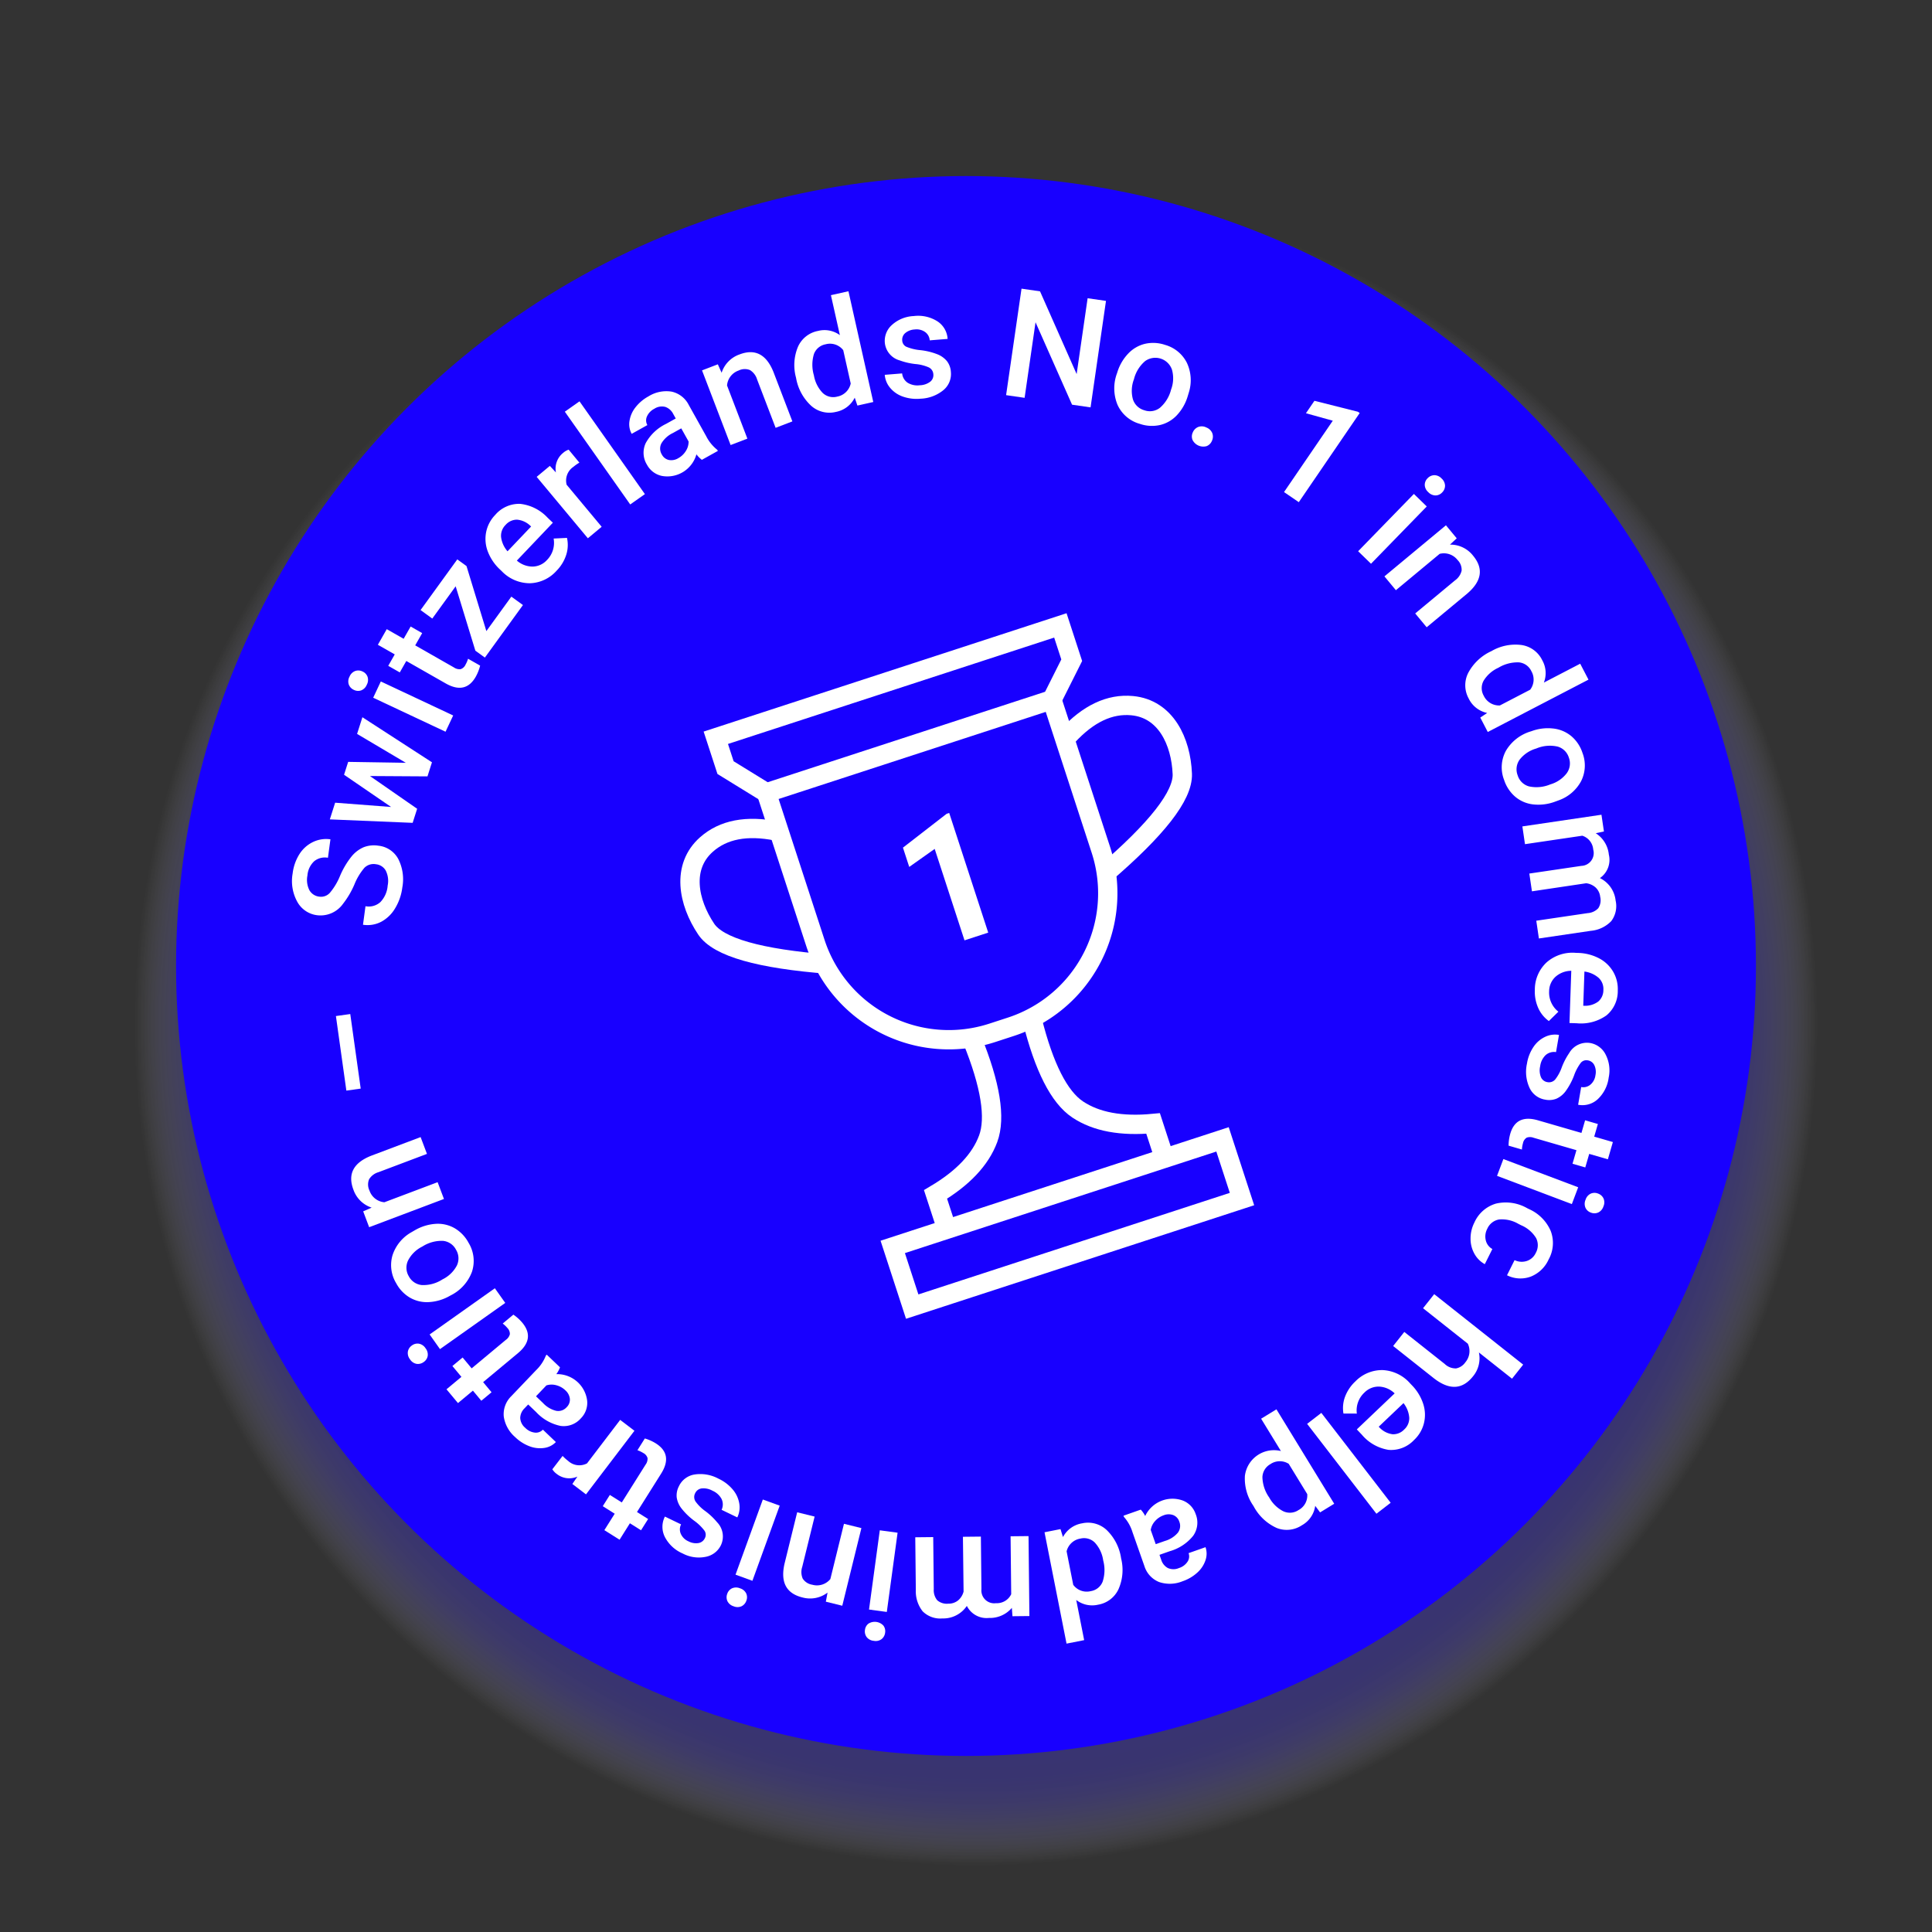
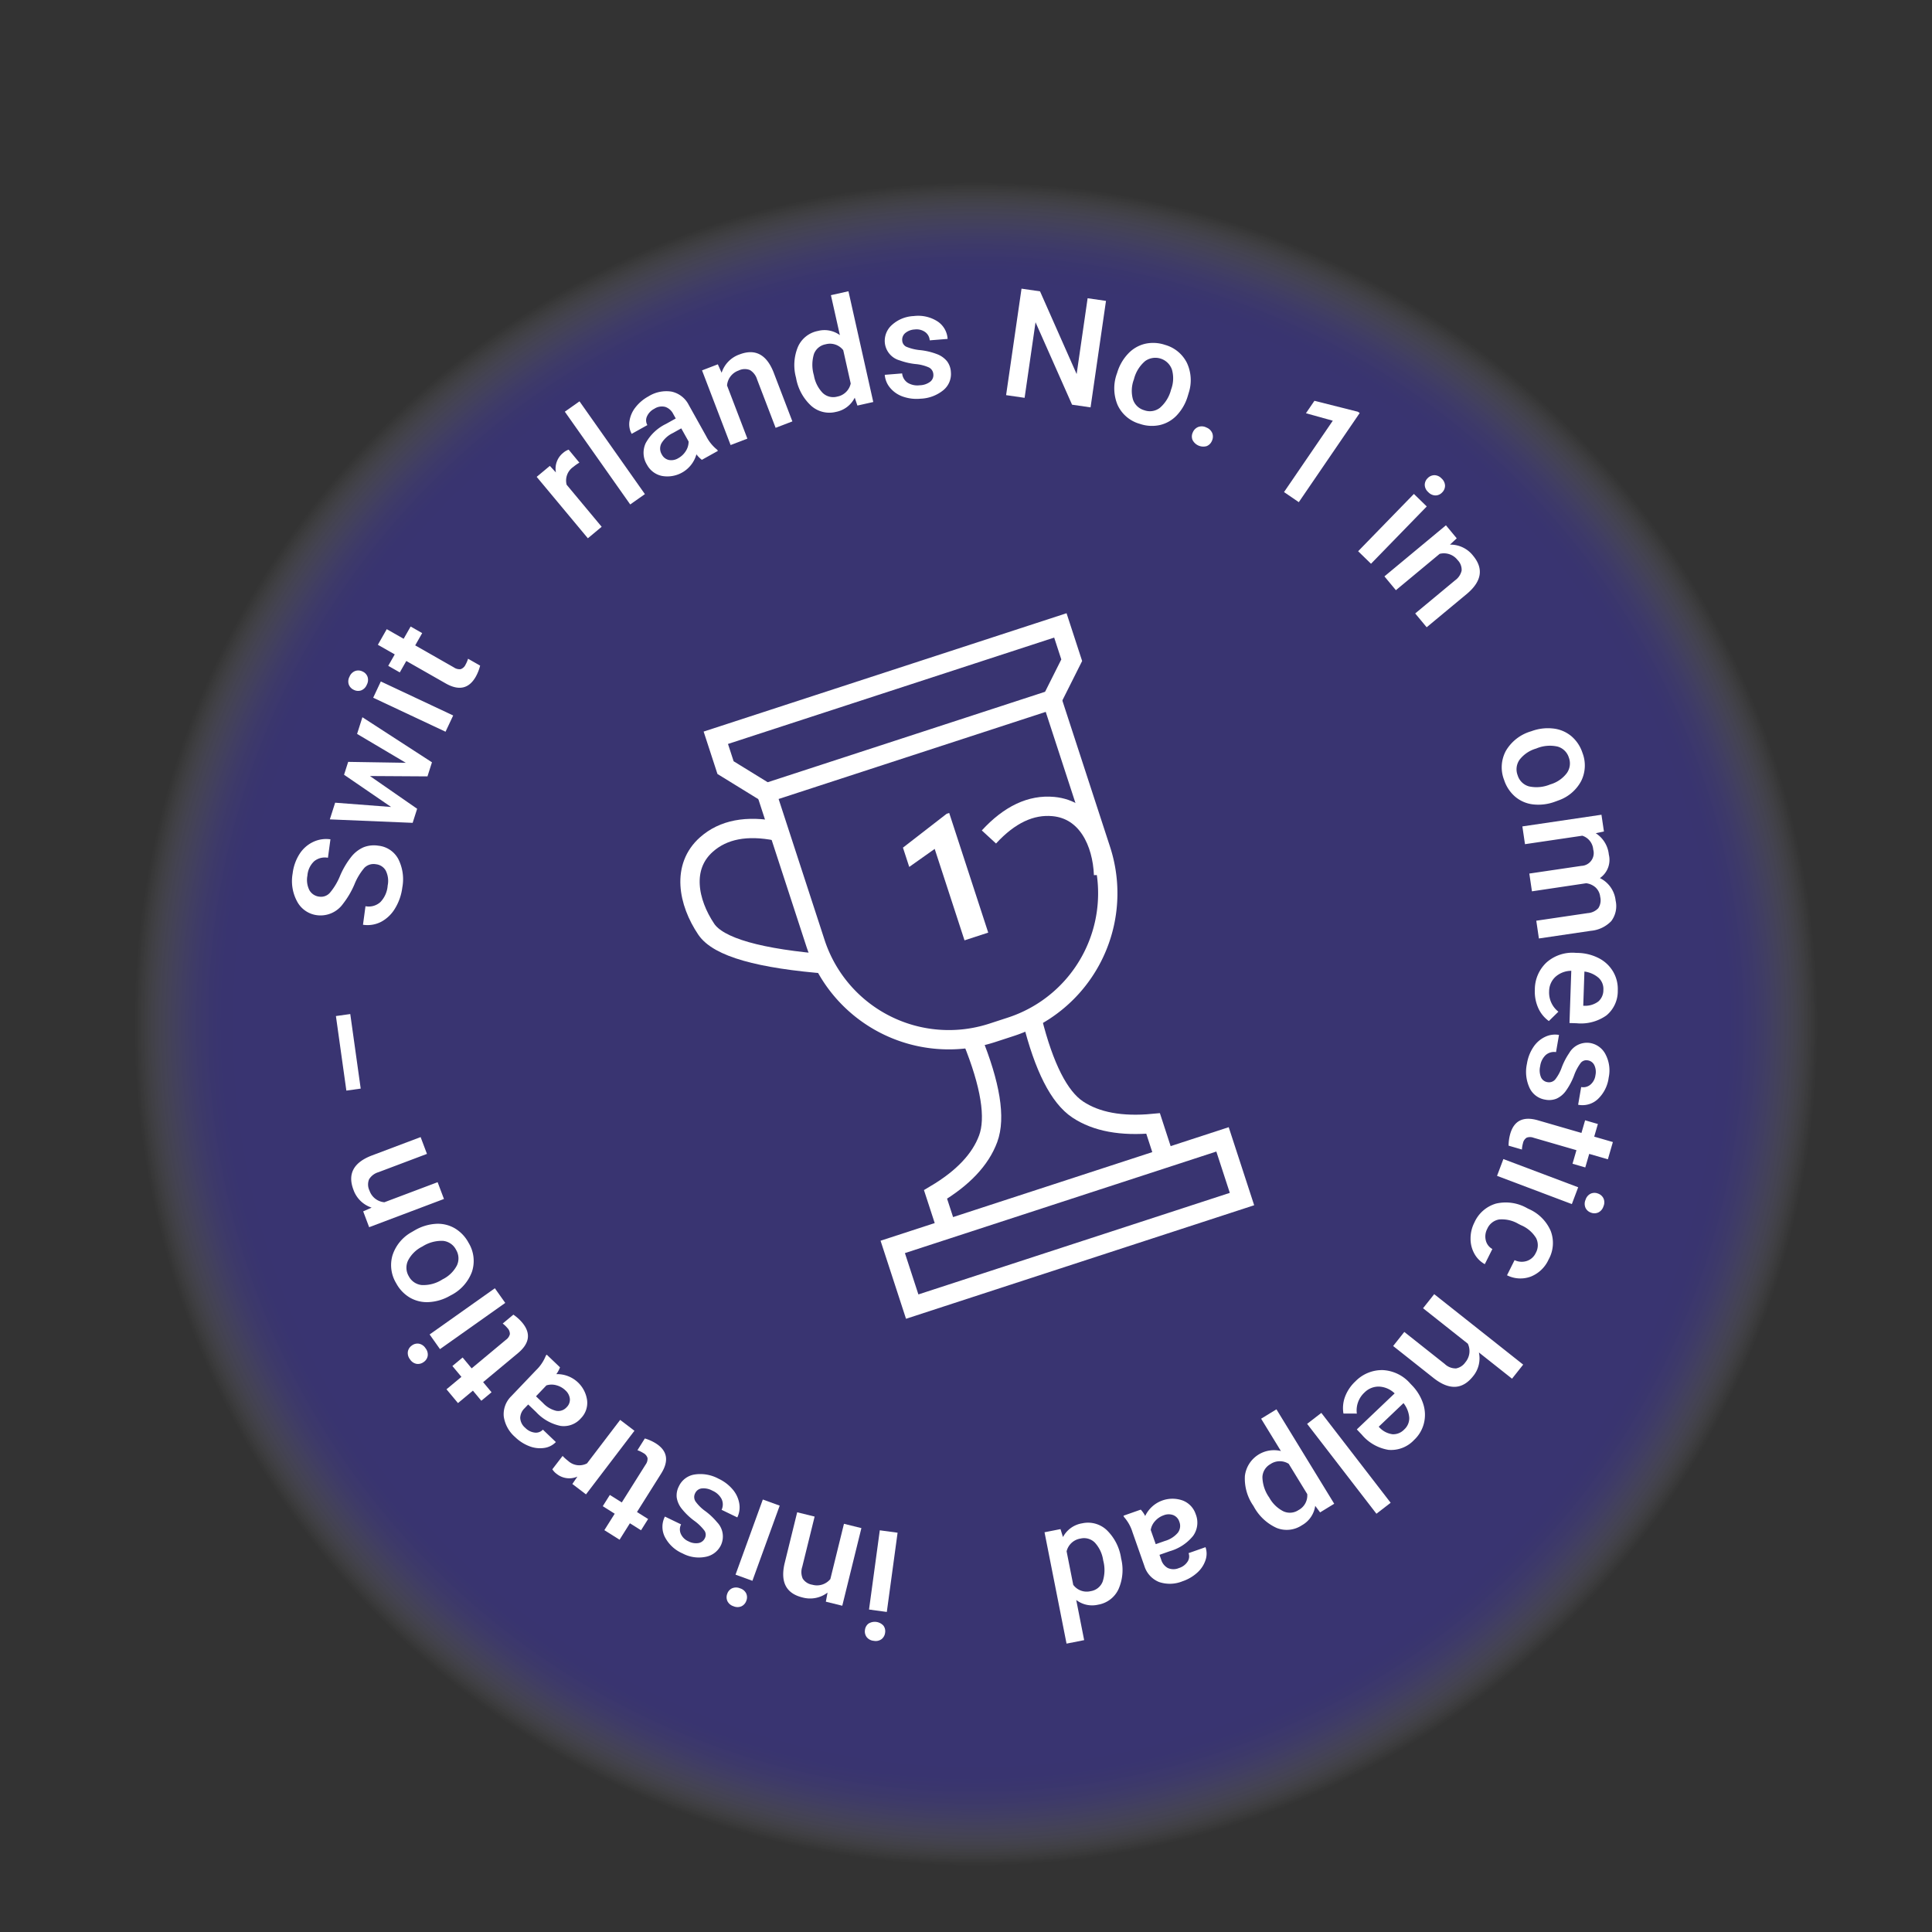
<svg xmlns="http://www.w3.org/2000/svg" id="Layer_1" data-name="Layer 1" viewBox="0 0 300 300">
  <rect x="0" y="0" width="300" height="300" fill="#333333" stroke="none" />
  <defs>
    <style>.cls-1{opacity:0.3;fill:url(#radial-gradient);}.cls-2{fill:#1800ff;}.cls-3{fill:none;stroke:#fff;stroke-width:3px;}.cls-4{fill:#fff;}</style>
    <radialGradient id="radial-gradient" cx="228.623" cy="163.26" r="84.854" gradientTransform="matrix(1.53, -0.177, 0.177, 1.53, -227.143, -50.31)" gradientUnits="userSpaceOnUse">
      <stop offset="0.883" stop-color="#4535ff" />
      <stop offset="0.899" stop-color="#4838ff" stop-opacity="0.986" />
      <stop offset="0.914" stop-color="#5041ff" stop-opacity="0.942" />
      <stop offset="0.929" stop-color="#5d4fff" stop-opacity="0.869" />
      <stop offset="0.943" stop-color="#7064ff" stop-opacity="0.767" />
      <stop offset="0.956" stop-color="#897fff" stop-opacity="0.635" />
      <stop offset="0.97" stop-color="#a7a0ff" stop-opacity="0.473" />
      <stop offset="0.983" stop-color="#cbc6ff" stop-opacity="0.281" />
      <stop offset="0.996" stop-color="#f3f2ff" stop-opacity="0.064" />
      <stop offset="1" stop-color="#fff" stop-opacity="0" />
    </radialGradient>
  </defs>
  <circle class="cls-1" cx="151.6" cy="159" r="130.705" />
-   <circle class="cls-2" cx="150" cy="150" r="122.662" />
  <g id="quitt.">
    <g id="Homepage">
      <g id="Group-15">
        <path id="Rectangle" class="cls-3" d="M119.012,123.106,163.341,108.649l7.599,23.301A21.8,21.8,0,0,1,156.973,159.435l-2.878.939a21.8,21.8,0,0,1-27.485-13.967Z" />
        <path id="Path-8" class="cls-3" d="M147.032,190.877l-1.763-5.407q6.375-3.788,8.173-8.647t-2.493-15.423" />
        <path id="Path-8-Copy" class="cls-3" d="M180.815,179.86l-1.763-5.407q-7.383.699-11.699-2.166t-7.079-13.928" />
        <path id="Path-9" class="cls-3" d="M128.771,149.725q-16.298-1.254-19.109-5.446c-2.812-4.192-3.88-9.683.044-13.152q3.924-3.469,10.875-2.087" />
-         <path id="Path-9-Copy" class="cls-3" d="M171.362,135.836q12.425-10.621,12.225-15.665c-.2-5.044-2.574-10.108-7.789-10.597q-5.215-.489-10.014,4.726" />
+         <path id="Path-9-Copy" class="cls-3" d="M171.362,135.836c-.2-5.044-2.574-10.108-7.789-10.597q-5.215-.489-10.014,4.726" />
        <rect id="Rectangle-2" data-name="Rectangle" class="cls-3" x="138.809" y="185.029" width="53.863" height="9.749" transform="translate(-50.712 60.746) rotate(-18.062)" />
        <polyline id="Path-10" class="cls-3" points="119.012 123.106 112.662 119.195 111.151 114.56 164.653 97.112 166.416 102.519 163.341 108.649" />
        <polygon id="_1" data-name="1" class="cls-4" points="153.451 144.815 149.768 146.016 145.138 131.819 141.186 134.616 140.21 131.622 146.996 126.363 147.391 126.234 153.451 144.815" />
      </g>
    </g>
  </g>
  <path class="cls-4" d="M58.381,134.2a2.015,2.015,0,0,0-1.785.541,9.319,9.319,0,0,0-1.568,2.608,13.487,13.487,0,0,1-1.771,3.003,4.286,4.286,0,0,1-4.012,1.763,4.072,4.072,0,0,1-3.078-2.076,6.667,6.667,0,0,1-.725-4.411,7.222,7.222,0,0,1,1.052-2.996,5.108,5.108,0,0,1,2.101-1.882,4.696,4.696,0,0,1,2.715-.421l-.387,2.866a2.619,2.619,0,0,0-2.14.54A3.387,3.387,0,0,0,47.736,135.96a3.535,3.535,0,0,0,.308,2.271,2.023,2.023,0,0,0,1.578,1.005,1.831,1.831,0,0,0,1.631-.636,9.754,9.754,0,0,0,1.557-2.616,12.89,12.89,0,0,1,1.727-2.928,4.986,4.986,0,0,1,1.914-1.491,4.414,4.414,0,0,1,2.297-.246,3.972,3.972,0,0,1,3.078,2.03,6.941,6.941,0,0,1,.643,4.469,8.156,8.156,0,0,1-1.11,3.214,5.596,5.596,0,0,1-2.153,2.095,4.615,4.615,0,0,1-2.841.468l.388-2.877a2.7,2.7,0,0,0,2.309-.638,4.128,4.128,0,0,0,1.135-2.568,3.58,3.58,0,0,0-.305-2.34A1.981,1.981,0,0,0,58.381,134.2Z" />
  <path class="cls-4" d="M63.014,118.446l-7.566-4.484.826-2.591,10.801,6.998-.697,2.187-8.932-.055,7.328,5.083-.697,2.186-12.861-.537.826-2.591,8.689.664-7.305-5.003.638-2Z" />
  <path class="cls-4" d="M54.956,107.126a1.476,1.476,0,0,1-.792-.822,1.534,1.534,0,0,1,.11-1.235,1.559,1.559,0,0,1,.883-.878,1.466,1.466,0,0,1,1.141.08,1.435,1.435,0,0,1,.775.82,1.568,1.568,0,0,1-.119,1.237,1.55,1.55,0,0,1-.875.876A1.444,1.444,0,0,1,54.956,107.126Zm15.414,3.973-1.186,2.523-11.236-5.28,1.186-2.524Z" />
  <path class="cls-4" d="M60.055,97.697l2.623,1.494,1.085-1.905,1.794,1.023-1.084,1.904,6.021,3.432a1.531,1.531,0,0,0,1.031.264,1.302,1.302,0,0,0,.771-.717,4.291,4.291,0,0,0,.383-.904l1.875,1.068a6.936,6.936,0,0,1-.68,1.727q-1.591,2.791-4.672,1.035l-6.111-3.482-1.012,1.775-1.794-1.022,1.011-1.774-2.621-1.494Z" />
-   <path class="cls-4" d="M75.522,97.997l3.879-5.352,1.802,1.306-5.911,8.158L73.814,101.038l-3.059-9.996-3.63,5.008L65.305,94.731l5.703-7.87L72.438,87.897Z" />
-   <path class="cls-4" d="M86.441,88.604A5.767,5.767,0,0,1,82.27,90.566a6.054,6.054,0,0,1-4.356-1.871l-.249-.237a7.462,7.462,0,0,1-1.914-2.809,5.453,5.453,0,0,1-.262-3.029,5.306,5.306,0,0,1,1.402-2.657,4.869,4.869,0,0,1,3.873-1.724,6.838,6.838,0,0,1,4.27,2.153l.815.775L80.258,87.046a3.726,3.726,0,0,0,2.47.933,3.085,3.085,0,0,0,2.21-1.025,3.775,3.775,0,0,0,1.029-3.33l2.075-.1a5.008,5.008,0,0,1-.121,2.633A6.226,6.226,0,0,1,86.441,88.604Zm-7.937-7.09a2.346,2.346,0,0,0-.695,1.896,4.151,4.151,0,0,0,1.001,2.195l3.661-3.849-.15-.143a3.391,3.391,0,0,0-2.048-.919A2.331,2.331,0,0,0,78.504,81.514Z" />
  <path class="cls-4" d="M89.965,71.838a6.919,6.919,0,0,0-.932.656,2.558,2.558,0,0,0-1.043,2.781l5.436,6.523-2.143,1.785L83.336,74.046l2.045-1.704.942,1.022A3.139,3.139,0,0,1,87.438,70.329a2.609,2.609,0,0,1,.861-.508Z" />
  <path class="cls-4" d="M100.139,76.726,97.86,78.332,87.706,63.926l2.279-1.606Z" />
  <path class="cls-4" d="M108.986,71.402a4.26,4.26,0,0,1-.845-.855,4.69,4.69,0,0,1-5.355,3.355,3.415,3.415,0,0,1-2.318-1.728,3.524,3.524,0,0,1-.196-3.379,7.144,7.144,0,0,1,3.165-2.981l1.493-.833-.397-.711a2.173,2.173,0,0,0-1.223-1.085,2.139,2.139,0,0,0-1.715.293,2.454,2.454,0,0,0-1.131,1.176,1.476,1.476,0,0,0,.059,1.354l-2.435,1.358a3.087,3.087,0,0,1-.34-1.999,4.514,4.514,0,0,1,.929-2.114,6.47,6.47,0,0,1,2.023-1.708,5.21,5.21,0,0,1,3.57-.736,3.909,3.909,0,0,1,2.664,2.042l2.729,4.89a6.317,6.317,0,0,0,1.713,2.105l.096.17Zm-3.653-.261a3.16,3.16,0,0,0,1.161-1.107,2.686,2.686,0,0,0,.432-1.476l-1.141-2.043-1.313.732a4.112,4.112,0,0,0-1.771,1.605,1.745,1.745,0,0,0,.062,1.713,1.627,1.627,0,0,0,1.089.858A2.066,2.066,0,0,0,105.333,71.141Z" />
  <path class="cls-4" d="M111.465,56.571l.588,1.312a4.464,4.464,0,0,1,2.781-2.846q3.621-1.388,5.273,2.736l2.934,7.661-2.604.998-2.876-7.512a2.553,2.553,0,0,0-1.102-1.452,2.148,2.148,0,0,0-1.763.066,2.689,2.689,0,0,0-1.802,2.324l3.159,8.252-2.604.996-4.438-11.594Z" />
  <path class="cls-4" d="M123.608,58.655a7.381,7.381,0,0,1,.291-4.786,4.264,4.264,0,0,1,3.102-2.478,4.058,4.058,0,0,1,3.414.646L129.025,45.835l2.722-.61,3.854,17.199-2.463.552-.415-1.224a4.114,4.114,0,0,1-2.927,2.209,4.24,4.24,0,0,1-3.828-.942A7.646,7.646,0,0,1,123.608,58.655Zm2.773-.374a5.17,5.17,0,0,0,1.357,2.724,2.365,2.365,0,0,0,2.254.582,2.633,2.633,0,0,0,2.106-2.037l-1.159-5.172a2.596,2.596,0,0,0-2.746-.914,2.382,2.382,0,0,0-1.803,1.504A5.765,5.765,0,0,0,126.381,58.281Z" />
  <path class="cls-4" d="M144.93,58.133a1.267,1.267,0,0,0-.704-1.083,6.578,6.578,0,0,0-2.085-.522,10.432,10.432,0,0,1-2.43-.563,3.169,3.169,0,0,1-2.316-2.748,3.305,3.305,0,0,1,1.133-2.785,5.355,5.355,0,0,1,3.346-1.353,5.567,5.567,0,0,1,3.674.808,3.498,3.498,0,0,1,1.596,2.738l-2.779.224a1.718,1.718,0,0,0-.702-1.284,2.282,2.282,0,0,0-1.621-.405,2.474,2.474,0,0,0-1.458.544,1.343,1.343,0,0,0-.486,1.179,1.131,1.131,0,0,0,.618.952,7.364,7.364,0,0,0,2.231.539,10.324,10.324,0,0,1,2.637.65,3.665,3.665,0,0,1,1.48,1.083,3.061,3.061,0,0,1,.588,1.657,3.239,3.239,0,0,1-1.164,2.817,5.929,5.929,0,0,1-3.543,1.328,6.428,6.428,0,0,1-2.755-.33,4.481,4.481,0,0,1-1.976-1.36,3.583,3.583,0,0,1-.83-2.017l2.699-.218a1.967,1.967,0,0,0,.866,1.455,2.894,2.894,0,0,0,1.861.385,2.815,2.815,0,0,0,1.636-.552A1.298,1.298,0,0,0,144.93,58.133Z" />
  <path class="cls-4" d="M169.342,63.257l-2.873-.416L160.797,50.042l-1.697,11.732-2.875-.416,2.396-16.535,2.873.416,5.686,12.848,1.705-11.777,2.852.413Z" />
  <path class="cls-4" d="M173.494,57.818a7.297,7.297,0,0,1,1.691-2.91,5.272,5.272,0,0,1,2.619-1.523,5.727,5.727,0,0,1,3.104.168,5.417,5.417,0,0,1,3.391,2.785,6.361,6.361,0,0,1,.305,4.602l-.189.627a7.374,7.374,0,0,1-1.672,2.91,5.22,5.22,0,0,1-2.605,1.516,5.768,5.768,0,0,1-3.133-.172,5.38,5.38,0,0,1-3.471-2.949,6.701,6.701,0,0,1-.082-4.923Zm2.582,1.08a5.002,5.002,0,0,0-.16,3.099,2.571,2.571,0,0,0,1.768,1.705,2.543,2.543,0,0,0,2.428-.379,5.527,5.527,0,0,0,1.732-2.831,4.94,4.94,0,0,0,.139-3.088,2.727,2.727,0,0,0-4.152-1.348A5.414,5.414,0,0,0,176.076,58.897Z" />
  <path class="cls-4" d="M187.33,66.383a1.6,1.6,0,0,1,.92.896,1.539,1.539,0,0,1-.066,1.184,1.48,1.48,0,0,1-.83.816,1.883,1.883,0,0,1-2.182-.971,1.459,1.459,0,0,1,.049-1.173,1.529,1.529,0,0,1,.842-.837A1.57,1.57,0,0,1,187.33,66.383Z" />
  <path class="cls-4" d="M201.678,77.976l-2.295-1.567,7.572-11.082-4.17-1.158,1.32-1.933,6.734,1.697.295.2Z" />
  <path class="cls-4" d="M212.889,87.539l-1.998-1.945,8.658-8.897,1.998,1.944Zm8.785-13.273a1.481,1.481,0,0,1,1.037-.48,1.536,1.536,0,0,1,1.131.508,1.561,1.561,0,0,1,.543,1.12,1.47,1.47,0,0,1-.449,1.053,1.437,1.437,0,0,1-1.027.465,1.576,1.576,0,0,1-1.131-.517,1.546,1.546,0,0,1-.543-1.113A1.446,1.446,0,0,1,221.674,74.265Z" />
  <path class="cls-4" d="M226.201,83.59l-1.051.978a4.464,4.464,0,0,1,3.588,1.717q2.479,2.984-.893,5.874l-6.312,5.242L219.752,95.256l6.189-5.139a2.563,2.563,0,0,0,1.02-1.511,2.147,2.147,0,0,0-.631-1.648,2.687,2.687,0,0,0-2.779-.958L216.754,91.646l-1.781-2.146,9.551-7.932Z" />
-   <path class="cls-4" d="M231.59,101.106a7.375,7.375,0,0,1,4.703-.944,4.26,4.26,0,0,1,3.188,2.364,4.048,4.048,0,0,1,.25,3.466l5.641-2.932,1.287,2.474-15.639,8.129-1.164-2.24,1.076-.715a4.111,4.111,0,0,1-2.885-2.264,4.245,4.245,0,0,1-.07-3.94A7.664,7.664,0,0,1,231.59,101.106Zm1.074,2.584a5.177,5.177,0,0,0-2.287,2.009,2.371,2.371,0,0,0,.014,2.328,2.639,2.639,0,0,0,2.51,1.516l4.703-2.445a2.597,2.597,0,0,0,.18-2.888,2.38,2.38,0,0,0-1.914-1.357A5.755,5.755,0,0,0,232.664,103.691Z" />
  <path class="cls-4" d="M237.867,113.515a7.317,7.317,0,0,1,3.344-.388A5.28,5.28,0,0,1,244,114.313a5.725,5.725,0,0,1,1.723,2.586,5.427,5.427,0,0,1-.201,4.384,6.364,6.364,0,0,1-3.506,2.998l-.613.225a7.385,7.385,0,0,1-3.332.402,5.205,5.205,0,0,1-2.773-1.18,5.754,5.754,0,0,1-1.738-2.611,5.382,5.382,0,0,1,.283-4.546,6.699,6.699,0,0,1,3.896-3.012Zm.682,2.715a4.999,4.999,0,0,0-2.58,1.726,2.578,2.578,0,0,0-.307,2.436,2.544,2.544,0,0,0,1.758,1.718,5.53,5.53,0,0,0,3.305-.308,4.936,4.936,0,0,0,2.557-1.737,2.588,2.588,0,0,0,.326-2.436,2.56,2.56,0,0,0-1.732-1.697A5.41,5.41,0,0,0,238.549,116.229Z" />
  <path class="cls-4" d="M249.057,129.111l-1.271.27a4.468,4.468,0,0,1,2.033,3.318,3.434,3.434,0,0,1-1.387,3.65,4.405,4.405,0,0,1,2.441,3.49,3.878,3.878,0,0,1-.678,3.191,5.003,5.003,0,0,1-3.164,1.505l-8.072,1.191-.406-2.758,7.99-1.18a2.465,2.465,0,0,0,1.639-.764,2.25,2.25,0,0,0,.295-1.772,2.311,2.311,0,0,0-.732-1.463,2.685,2.685,0,0,0-1.445-.639l-8.42,1.255-.408-2.759,8.082-1.193a1.988,1.988,0,0,0,1.842-2.533,2.453,2.453,0,0,0-1.697-2.151l-8.9,1.314-.406-2.758,12.281-1.813Z" />
  <path class="cls-4" d="M238.33,153.686a5.759,5.759,0,0,1,1.814-4.237,6.061,6.061,0,0,1,4.5-1.494l.344.013a7.447,7.447,0,0,1,3.297.83,5.457,5.457,0,0,1,2.207,2.09,5.329,5.329,0,0,1,.715,2.917,4.878,4.878,0,0,1-1.752,3.861,6.834,6.834,0,0,1-4.621,1.226l-1.125-.038.279-8.108a3.722,3.722,0,0,0-2.467.942,3.085,3.085,0,0,0-.973,2.234,3.778,3.778,0,0,0,1.439,3.173l-1.482,1.453a5.003,5.003,0,0,1-1.658-2.05A6.223,6.223,0,0,1,238.33,153.686Zm10.641.031a2.346,2.346,0,0,0-.738-1.879,4.168,4.168,0,0,0-2.205-.977l-.182,5.31.205.007a3.397,3.397,0,0,0,2.143-.673A2.331,2.331,0,0,0,248.971,153.717Z" />
  <path class="cls-4" d="M240.266,168.031a1.266,1.266,0,0,0,1.225-.412,6.566,6.566,0,0,0,1.023-1.891,10.553,10.553,0,0,1,1.152-2.211,3.168,3.168,0,0,1,3.238-1.561,3.308,3.308,0,0,1,2.416,1.791,5.359,5.359,0,0,1,.477,3.576,5.571,5.571,0,0,1-1.697,3.357,3.499,3.499,0,0,1-3.049.865l.475-2.748a1.718,1.718,0,0,0,1.418-.361,2.279,2.279,0,0,0,.795-1.469,2.45,2.45,0,0,0-.164-1.548,1.336,1.336,0,0,0-1.02-.765,1.135,1.135,0,0,0-1.076.361,7.391,7.391,0,0,0-1.076,2.027,10.449,10.449,0,0,1-1.287,2.392,3.648,3.648,0,0,1-1.418,1.163,3.052,3.052,0,0,1-1.75.158,3.235,3.235,0,0,1-2.439-1.83,5.92,5.92,0,0,1-.404-3.76,6.415,6.415,0,0,1,1.006-2.587,4.467,4.467,0,0,1,1.809-1.574,3.578,3.578,0,0,1,2.16-.302l-.461,2.669a1.961,1.961,0,0,0-1.625.476,2.903,2.903,0,0,0-.836,1.707,2.831,2.831,0,0,0,.127,1.723A1.302,1.302,0,0,0,240.266,168.031Z" />
  <path class="cls-4" d="M249.67,180.017l-2.898-.841-.611,2.104-1.982-.575.609-2.105-6.656-1.93a1.524,1.524,0,0,0-1.064-.017,1.305,1.305,0,0,0-.584.876,4.247,4.247,0,0,0-.16.969l-2.072-.6a6.864,6.864,0,0,1,.258-1.838q.894-3.085,4.301-2.098l6.756,1.959.568-1.962,1.982.575-.568,1.962,2.898.841Z" />
  <path class="cls-4" d="M232.459,182.586l.984-2.608,11.617,4.381-.984,2.61Zm15.68,2.749a1.476,1.476,0,0,1,.854.759,1.528,1.528,0,0,1-.014,1.239,1.549,1.549,0,0,1-.811.944,1.47,1.47,0,0,1-1.145.012,1.443,1.443,0,0,1-.836-.758,1.573,1.573,0,0,1,.021-1.243,1.545,1.545,0,0,1,.803-.941A1.453,1.453,0,0,1,248.139,185.335Z" />
  <path class="cls-4" d="M230.947,190.797a2.532,2.532,0,0,0-.23,1.822,2.083,2.083,0,0,0,1.016,1.329l-1.174,2.351a4.09,4.09,0,0,1-1.611-1.613,4.73,4.73,0,0,1-.6-2.354,5.435,5.435,0,0,1,.594-2.498,5.292,5.292,0,0,1,3.355-2.941,6.691,6.691,0,0,1,4.85.718l.258.128a6.581,6.581,0,0,1,3.381,3.384,5.25,5.25,0,0,1-.322,4.458,5.108,5.108,0,0,1-2.768,2.65,4.63,4.63,0,0,1-3.688-.208l1.174-2.351a2.552,2.552,0,0,0,1.896.133,2.343,2.343,0,0,0,1.393-1.246,2.454,2.454,0,0,0,.057-2.307,4.997,4.997,0,0,0-2.33-1.998l-.4-.201a5.09,5.09,0,0,0-3.02-.695A2.455,2.455,0,0,0,230.947,190.797Z" />
  <path class="cls-4" d="M229.643,210.01a4.365,4.365,0,0,1-.902,3.69q-2.464,3.113-6.055.344l-6.359-5.036,1.73-2.186,6.279,4.972a2.448,2.448,0,0,0,1.771.692,2.277,2.277,0,0,0,1.434-.95,2.687,2.687,0,0,0,.383-2.888l-6.953-5.506,1.73-2.187,13.818,10.942-1.732,2.186Z" />
  <path class="cls-4" d="M210.461,214.503a5.77,5.77,0,0,1,4.264-1.755,6.051,6.051,0,0,1,4.258,2.085l.238.249a7.437,7.437,0,0,1,1.771,2.9,5.452,5.452,0,0,1,.111,3.037,5.314,5.314,0,0,1-1.531,2.585,4.875,4.875,0,0,1-3.953,1.531,6.843,6.843,0,0,1-4.158-2.362l-.775-.815,5.875-5.594a3.728,3.728,0,0,0-2.422-1.054,3.086,3.086,0,0,0-2.258.914A3.781,3.781,0,0,0,210.688,219.5l-2.076-.002a5.022,5.022,0,0,1,.25-2.625A6.274,6.274,0,0,1,210.461,214.503Zm7.576,7.474a2.35,2.35,0,0,0,.789-1.859,4.175,4.175,0,0,0-.891-2.242l-3.848,3.664.143.149a3.391,3.391,0,0,0,2,1.019A2.329,2.329,0,0,0,218.037,221.977Z" />
  <path class="cls-4" d="M202.969,221.096l2.207-1.702,10.764,13.956-2.209,1.703Z" />
  <path class="cls-4" d="M194.59,233.775a7.395,7.395,0,0,1-1.283-4.603,4.545,4.545,0,0,1,5.592-3.856l-3.072-5.021,2.379-1.455,8.971,14.662-2.193,1.342-.758-1.018a4.094,4.094,0,0,1-2.068,3.016,4.232,4.232,0,0,1-3.924.415,7.594,7.594,0,0,1-3.553-3.334Zm2.494-1.243a5.186,5.186,0,0,0,2.172,2.13,2.405,2.405,0,0,0,2.373-.176,2.567,2.567,0,0,0,1.359-2.485l-2.875-4.698a2.589,2.589,0,0,0-2.869.061,2.406,2.406,0,0,0-1.217,2.002A5.701,5.701,0,0,0,197.084,232.532Z" />
  <path class="cls-4" d="M177.137,234.414a4.258,4.258,0,0,1,.688.988,4.693,4.693,0,0,1,5.848-2.396,3.408,3.408,0,0,1,1.99,2.098,3.523,3.523,0,0,1-.381,3.363,7.139,7.139,0,0,1-3.625,2.399l-1.613.567.27.768a2.168,2.168,0,0,0,1.02,1.277,2.144,2.144,0,0,0,1.742.004,2.446,2.446,0,0,0,1.312-.967,1.471,1.471,0,0,0,.174-1.345l2.631-.925a3.108,3.108,0,0,1-.006,2.027,4.503,4.503,0,0,1-1.275,1.926,6.458,6.458,0,0,1-2.285,1.338,5.212,5.212,0,0,1-3.643.12,3.909,3.909,0,0,1-2.277-2.466l-1.857-5.283a6.341,6.341,0,0,0-1.33-2.365l-.064-.185Zm3.557.879a3.17,3.17,0,0,0-1.332.895,2.685,2.685,0,0,0-.678,1.381l.777,2.209,1.418-.498a4.104,4.104,0,0,0,2.018-1.281,1.743,1.743,0,0,0,.23-1.699,1.626,1.626,0,0,0-.928-1.029A2.064,2.064,0,0,0,180.693,235.293Z" />
  <path class="cls-4" d="M174.088,242a7.376,7.376,0,0,1-.412,4.778,4.266,4.266,0,0,1-3.164,2.397,4.053,4.053,0,0,1-3.396-.732l1.232,6.236-2.736.541-3.418-17.291,2.479-.49.385,1.234a4.105,4.105,0,0,1,2.98-2.133,4.241,4.241,0,0,1,3.803,1.039A7.642,7.642,0,0,1,174.088,242Zm-2.783.305a5.153,5.153,0,0,0-1.287-2.758,2.364,2.364,0,0,0-2.238-.639,2.635,2.635,0,0,0-2.158,1.981l1.029,5.2a2.59,2.59,0,0,0,2.721.982,2.376,2.376,0,0,0,1.84-1.456A5.753,5.753,0,0,0,171.305,242.305Z" />
-   <path class="cls-4" d="M157.215,250.967l-.094-1.297a4.463,4.463,0,0,1-3.562,1.564,3.431,3.431,0,0,1-3.428-1.869,4.407,4.407,0,0,1-3.79,1.945A3.876,3.876,0,0,1,143.27,250.207a5.009,5.009,0,0,1-1.061-3.34l-.087-8.158,2.788-.029.086,8.078a2.464,2.464,0,0,0,.534,1.727,2.263,2.263,0,0,0,1.715.533,2.333,2.333,0,0,0,1.55-.527,2.692,2.692,0,0,0,.829-1.346l-.101-8.514,2.787-.029.086,8.169a1.991,1.991,0,0,0,2.262,2.169,2.457,2.457,0,0,0,2.361-1.391l-.096-8.996,2.787-.029.133,12.415Z" />
  <path class="cls-4" d="M137.44,253.52a1.482,1.482,0,0,1-.547,1.002,1.539,1.539,0,0,1-1.213.264,1.556,1.556,0,0,1-1.102-.578,1.471,1.471,0,0,1-.266-1.113,1.433,1.433,0,0,1,.551-.984,1.837,1.837,0,0,1,2.314.314A1.446,1.446,0,0,1,137.44,253.52Zm-.826-15.896,2.763.375-1.673,12.303-2.762-.375Z" />
  <path class="cls-4" d="M128.236,248.709l.265-1.411a4.46,4.46,0,0,1-3.906.751q-3.766-.926-2.771-5.256l1.961-7.966,2.709.667-1.924,7.81a2.561,2.561,0,0,0,.076,1.821,2.155,2.155,0,0,0,1.486.951,2.686,2.686,0,0,0,2.805-.881l2.113-8.58,2.707.668-2.969,12.055Z" />
  <path class="cls-4" d="M115.894,248.554a1.484,1.484,0,0,1-.747.864,1.54,1.54,0,0,1-1.24.002,1.564,1.564,0,0,1-.955-.799,1.469,1.469,0,0,1-.023-1.145,1.439,1.439,0,0,1,.746-.846,1.575,1.575,0,0,1,1.243.006,1.55,1.55,0,0,1,.952.792A1.442,1.442,0,0,1,115.894,248.554Zm2.556-15.71,2.621.951-4.238,11.67-2.62-.952Z" />
  <path class="cls-4" d="M107.946,231.862a1.264,1.264,0,0,0,.058,1.29,6.56,6.56,0,0,0,1.534,1.506,10.461,10.461,0,0,1,1.809,1.715,3.17,3.17,0,0,1,.607,3.544,3.303,3.303,0,0,1-2.388,1.828,5.351,5.351,0,0,1-3.568-.526,5.568,5.568,0,0,1-2.759-2.558,3.492,3.492,0,0,1,.008-3.169l2.511,1.213a1.717,1.717,0,0,0-.044,1.463,2.281,2.281,0,0,0,1.193,1.17,2.467,2.467,0,0,0,1.532.27,1.338,1.338,0,0,0,1.017-.771,1.132,1.132,0,0,0-.052-1.134,7.403,7.403,0,0,0-1.65-1.594,10.345,10.345,0,0,1-1.945-1.896,3.664,3.664,0,0,1-.729-1.684,3.061,3.061,0,0,1,.332-1.727,3.234,3.234,0,0,1,2.431-1.84,5.926,5.926,0,0,1,3.727.648,6.431,6.431,0,0,1,2.209,1.68,4.488,4.488,0,0,1,1.016,2.174,3.577,3.577,0,0,1-.307,2.158l-2.438-1.178a1.96,1.96,0,0,0-.01-1.693,2.887,2.887,0,0,0-1.41-1.274,2.823,2.823,0,0,0-1.691-.353A1.293,1.293,0,0,0,107.946,231.862Z" />
  <path class="cls-4" d="M93.844,237.602l1.607-2.553-1.855-1.168,1.1-1.748,1.855,1.166,3.69-5.865a1.533,1.533,0,0,0,.31-1.02,1.304,1.304,0,0,0-.682-.801,4.271,4.271,0,0,0-.888-.423l1.149-1.826a6.836,6.836,0,0,1,1.693.755q2.72,1.711.832,4.711l-3.745,5.955,1.729,1.087-1.101,1.748L97.811,236.533l-1.605,2.554Z" />
  <path class="cls-4" d="M87.361,226.076a6.915,6.915,0,0,0,.848.762,2.56,2.56,0,0,0,2.944.396l5.146-6.754,2.217,1.689-7.523,9.876-2.119-1.614.787-1.146a3.137,3.137,0,0,1-3.207-.409,2.629,2.629,0,0,1-.688-.726Z" />
  <path class="cls-4" d="M86.956,212.316a4.323,4.323,0,0,1-.568,1.06,4.69,4.69,0,0,1,4.785,4.126,3.405,3.405,0,0,1-.967,2.725,3.527,3.527,0,0,1-3.171,1.186,7.144,7.144,0,0,1-3.782-2.145l-1.236-1.181-.562.589a2.168,2.168,0,0,0-.676,1.488,2.131,2.131,0,0,0,.786,1.553,2.452,2.452,0,0,0,1.458.734,1.474,1.474,0,0,0,1.275-.456l2.017,1.926a3.095,3.095,0,0,1-1.81.914,4.532,4.532,0,0,1-2.295-.264A6.487,6.487,0,0,1,79.981,223.142a5.214,5.214,0,0,1-1.758-3.194,3.908,3.908,0,0,1,1.166-3.146L83.256,212.75a6.332,6.332,0,0,0,1.506-2.258l.135-.141Zm.828,3.567a3.172,3.172,0,0,0-1.401-.782,2.681,2.681,0,0,0-1.538.022L83.229,216.817l1.086,1.038a4.124,4.124,0,0,0,2.058,1.219,1.747,1.747,0,0,0,1.618-.565,1.63,1.63,0,0,0,.498-1.294A2.069,2.069,0,0,0,87.784,215.884Z" />
  <path class="cls-4" d="M69.33,215.729l2.319-1.931-1.402-1.685,1.588-1.321,1.402,1.685L78.562,208.043a1.525,1.525,0,0,0,.61-.874,1.307,1.307,0,0,0-.4-.974,4.226,4.226,0,0,0-.712-.676l1.657-1.381a6.925,6.925,0,0,1,1.379,1.242q2.054,2.47-.67,4.738l-5.406,4.5,1.307,1.57-1.588,1.321-1.306-1.569-2.319,1.93Z" />
  <path class="cls-4" d="M65.79,211.495a1.479,1.479,0,0,1-1.105.284,1.537,1.537,0,0,1-1.02-.705,1.553,1.553,0,0,1-.33-1.201,1.466,1.466,0,0,1,.632-.953,1.431,1.431,0,0,1,1.096-.271,1.573,1.573,0,0,1,1.019.714,1.546,1.546,0,0,1,.33,1.191A1.442,1.442,0,0,1,65.79,211.495ZM76.842,200.041l1.612,2.275-10.133,7.174-1.61-2.275Z" />
  <path class="cls-4" d="M69.844,201.223a7.332,7.332,0,0,1-3.225.965,5.286,5.286,0,0,1-2.952-.682A5.717,5.717,0,0,1,61.52,199.26a5.421,5.421,0,0,1-.568-4.352,6.364,6.364,0,0,1,2.928-3.564l.566-.328a7.411,7.411,0,0,1,3.211-.979,5.23,5.23,0,0,1,2.938.678,5.764,5.764,0,0,1,2.166,2.269,5.383,5.383,0,0,1,.515,4.525,6.704,6.704,0,0,1-3.31,3.646ZM68.7,198.668a5.002,5.002,0,0,0,2.238-2.15,2.575,2.575,0,0,0-.123-2.452,2.545,2.545,0,0,0-2.03-1.386,5.536,5.536,0,0,0-3.2.88,4.949,4.949,0,0,0-2.215,2.157,2.586,2.586,0,0,0,.105,2.455,2.558,2.558,0,0,0,2.002,1.369A5.417,5.417,0,0,0,68.7,198.668Z" />
  <path class="cls-4" d="M56.395,188.1l1.312-.581a4.467,4.467,0,0,1-2.832-2.794q-1.368-3.63,2.762-5.262l7.677-2.896.984,2.609L58.772,182.016a2.55,2.55,0,0,0-1.457,1.096,2.146,2.146,0,0,0,.058,1.762,2.686,2.686,0,0,0,2.315,1.812l8.266-3.117.984,2.607-11.616,4.383Z" />
  <path class="cls-4" d="M54.389,157.46l1.621,11.577-2.227.312-1.622-11.577Z" />
</svg>